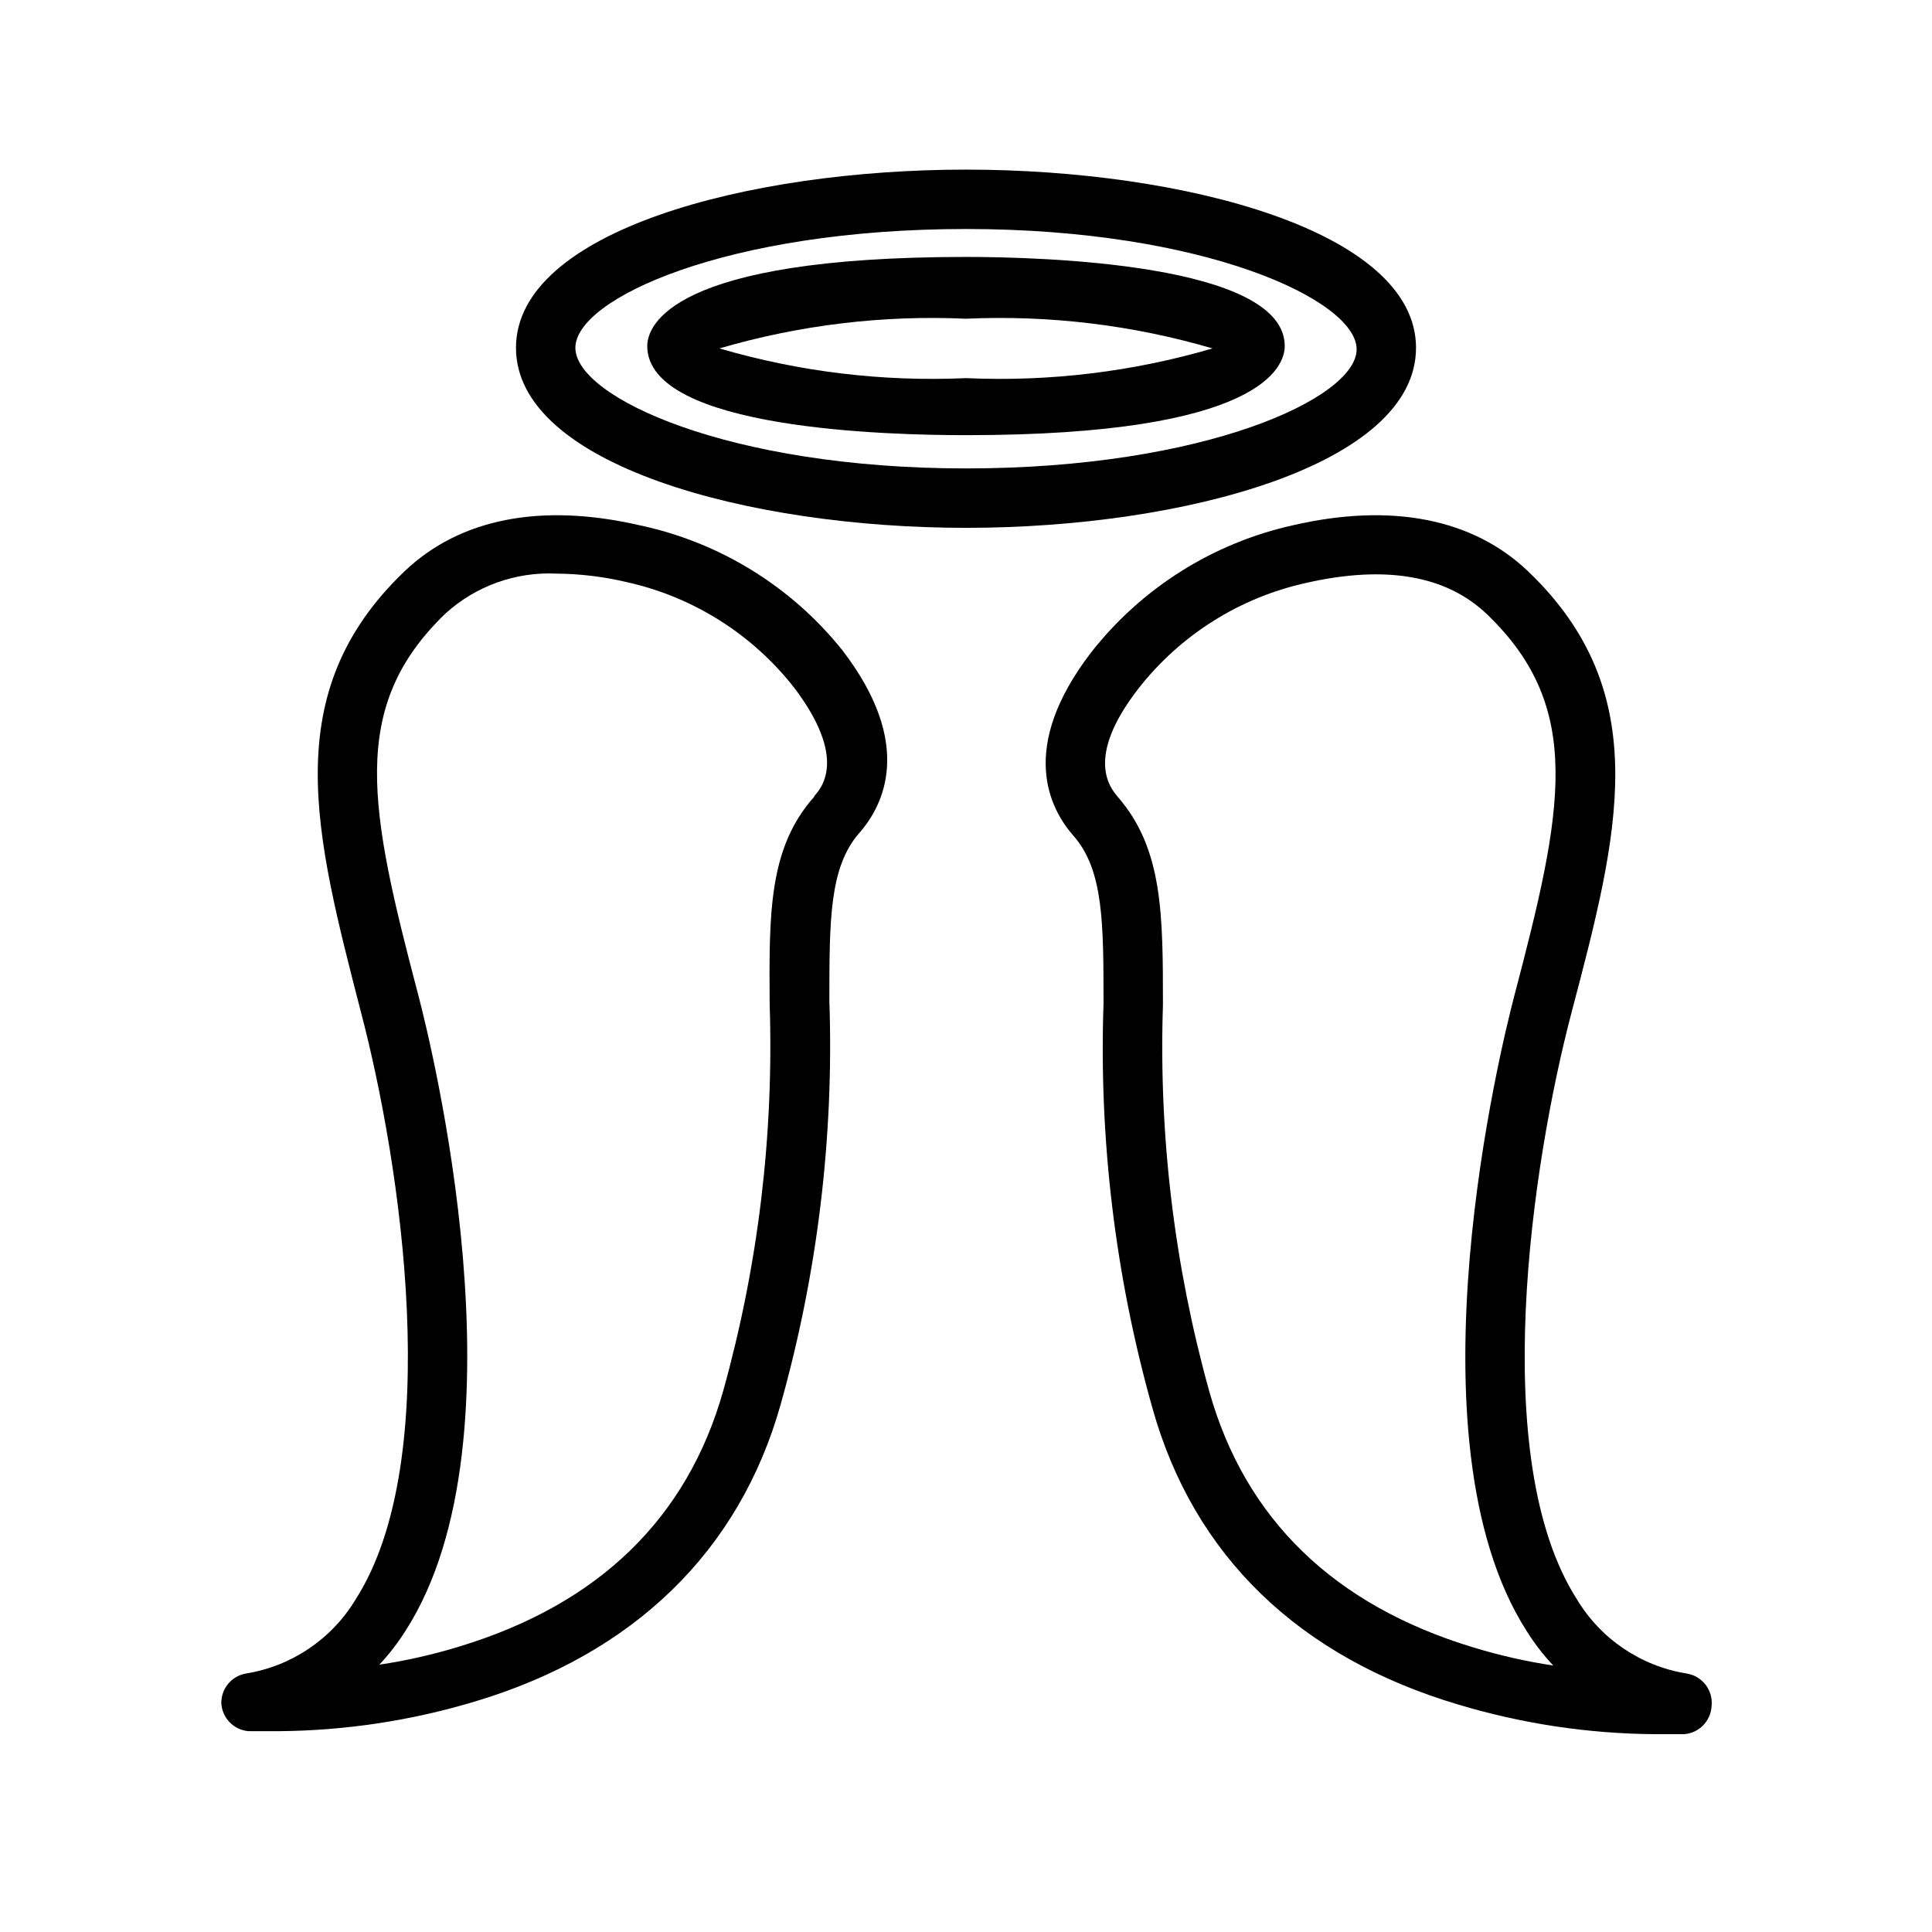
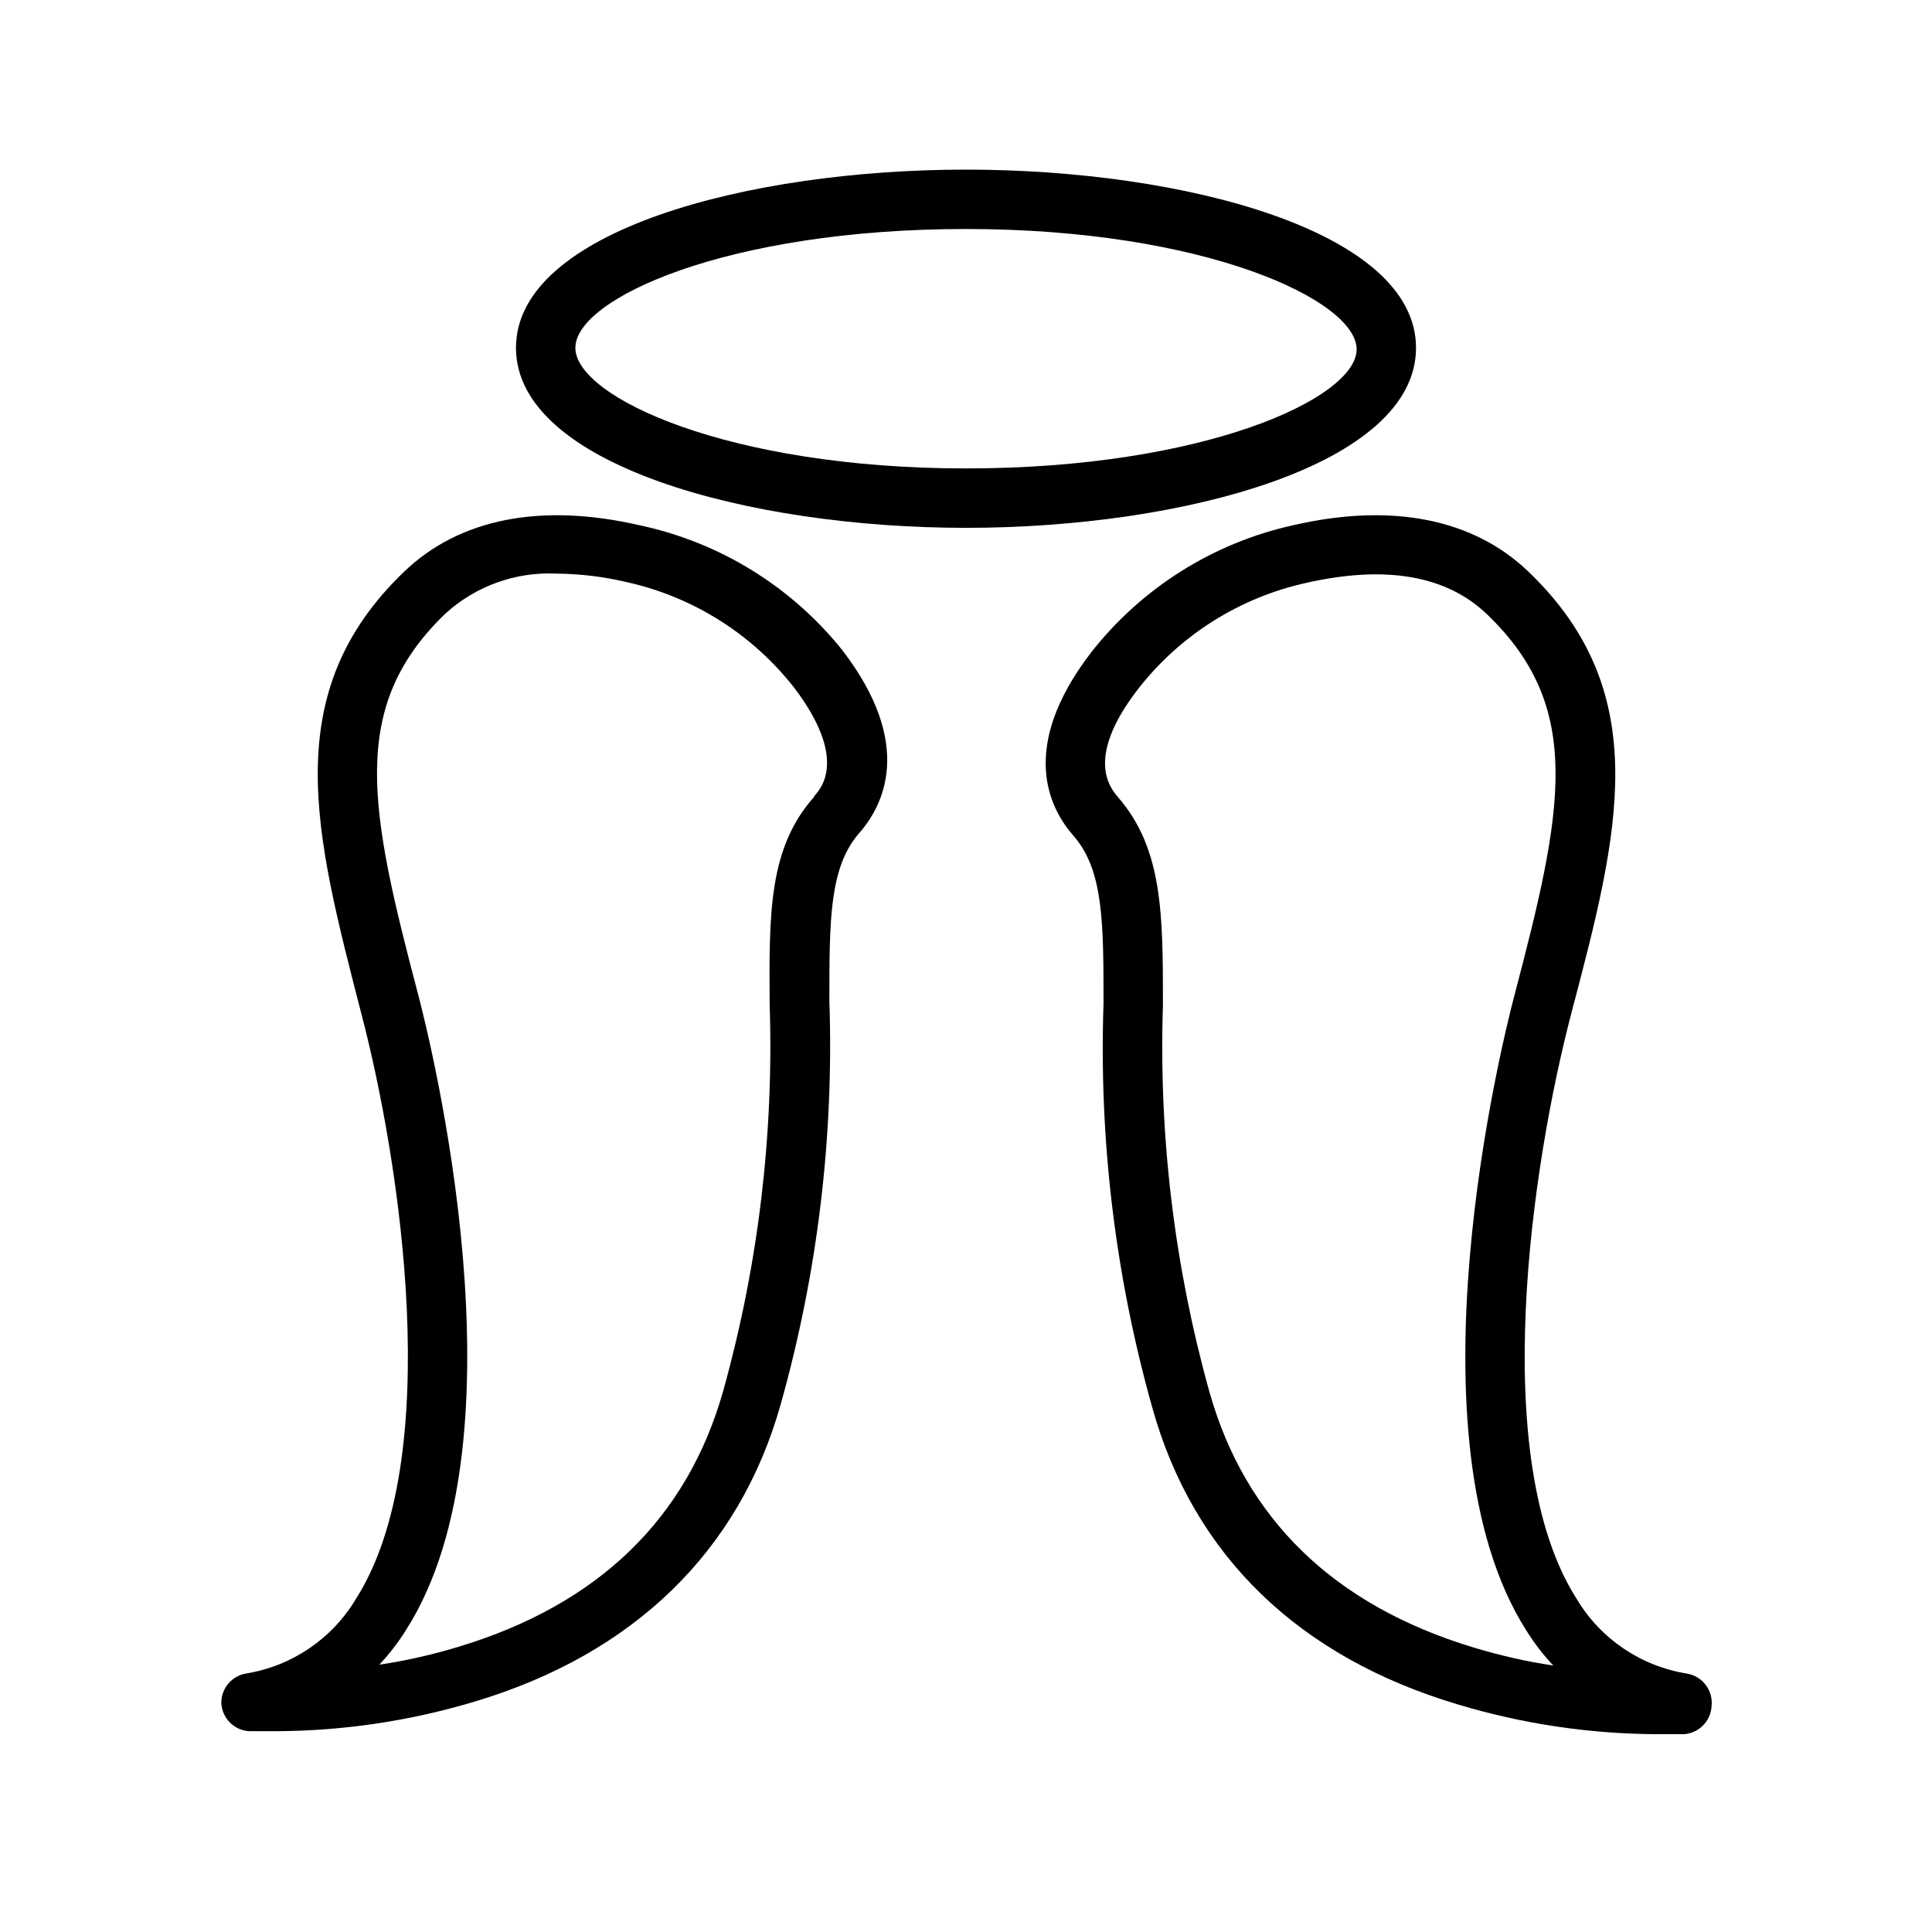
<svg xmlns="http://www.w3.org/2000/svg" fill="#000000" width="800px" height="800px" version="1.1" viewBox="144 144 512 512">
  <g>
    <path d="m313.41 283.18c-26.137-5.984-47.625-1.73-62.27 12.281-33.691 32.273-23.617 69.59-11.492 116.74 10.629 40.383 22.277 118.55-1.34 155.55h0.004c-6.332 10.586-17.027 17.824-29.207 19.762-3.785 0.691-6.516 4.019-6.453 7.871 0.223 3.93 3.316 7.09 7.242 7.398h7.871c17.656-0.129 35.203-2.781 52.113-7.871 42.035-12.594 70.062-39.832 81.004-78.719 9.781-34.785 14.137-70.871 12.91-106.98 0-21.332 0-35.344 7.871-44.398 6.535-7.398 14.719-23.617-4.488-48.57-13.562-16.902-32.562-28.586-53.766-33.062zm46.445 71.871c-12.203 13.617-12.043 31.016-11.887 55.105 1.129 34.539-3.012 69.047-12.281 102.34-9.523 33.852-33.062 56.68-69.98 67.855v0.004c-6.93 2.121-14.008 3.727-21.176 4.801 2.656-2.832 5.027-5.918 7.082-9.211 32.668-51.168 6.375-156.18 3.305-167.99-13.066-49.594-18.656-76.594 7.164-101.39h0.004c8-7.269 18.562-11.066 29.359-10.551 6.203 0.051 12.383 0.789 18.422 2.207 17.742 3.879 33.559 13.852 44.715 28.18 13.934 18.5 7.242 26.371 5.117 28.656z" />
    <path d="m591.05 587.51c-12.18-1.938-22.875-9.176-29.203-19.762-23.617-37-11.965-115.17-1.34-155.55 12.438-47.23 22.199-84.469-11.492-116.74-14.641-14.012-36.211-18.262-62.27-12.281h0.004c-21.289 4.699-40.273 16.672-53.688 33.852-19.207 25.113-11.02 41.172-4.488 48.57 7.871 9.055 7.871 23.066 7.871 44.398-1.227 36.113 3.129 72.195 12.91 106.98 10.941 39.359 38.965 66.203 81.004 78.719 16.906 5.094 34.457 7.742 52.113 7.875h7.871c3.926-0.309 7.019-3.469 7.242-7.402 0.477-4.164-2.398-7.973-6.535-8.656zm-56.602-6.926c-36.918-11.18-60.457-34.008-69.98-67.855v-0.004c-9.266-33.289-13.406-67.801-12.277-102.34 0-24.008 0-41.406-11.887-55.105-2.125-2.519-8.816-10.391 5.273-28.652 11.152-14.332 26.973-24.305 44.711-28.184 20.941-4.723 37-1.969 47.781 8.344 25.82 24.797 20.23 51.797 7.164 101.39-3.07 11.809-29.363 116.82 3.305 167.99l0.004 0.004c2.055 3.293 4.43 6.379 7.086 9.207-7.168-1.074-14.246-2.68-21.176-4.801z" />
-     <path d="m400 212.09c-78.328 0-84.469 18.262-84.469 23.617 0 22.199 64.629 23.617 84.469 23.617 78.719 0 84.469-18.344 84.469-23.617-0.004-21.887-64.633-23.617-84.469-23.617zm0 32.117c-22.066 0.996-44.141-1.664-65.34-7.871 21.199-6.207 43.273-8.867 65.34-7.871 22.062-0.996 44.141 1.664 65.336 7.871-21.195 6.207-43.273 8.867-65.336 7.871z" />
    <path d="m519.26 236.18c0-30.938-61.48-47.23-119.26-47.23-57.777-0.004-119.26 16.293-119.26 47.23 0 30.934 61.48 47.703 119.26 47.703 57.777 0 119.26-16.688 119.26-47.703zm-119.26 31.957c-62.977 0-103.52-18.895-103.52-31.961 0-13.066 40.305-31.488 103.52-31.488s103.52 18.895 103.52 31.883-40.539 31.566-103.52 31.566z" />
  </g>
</svg>